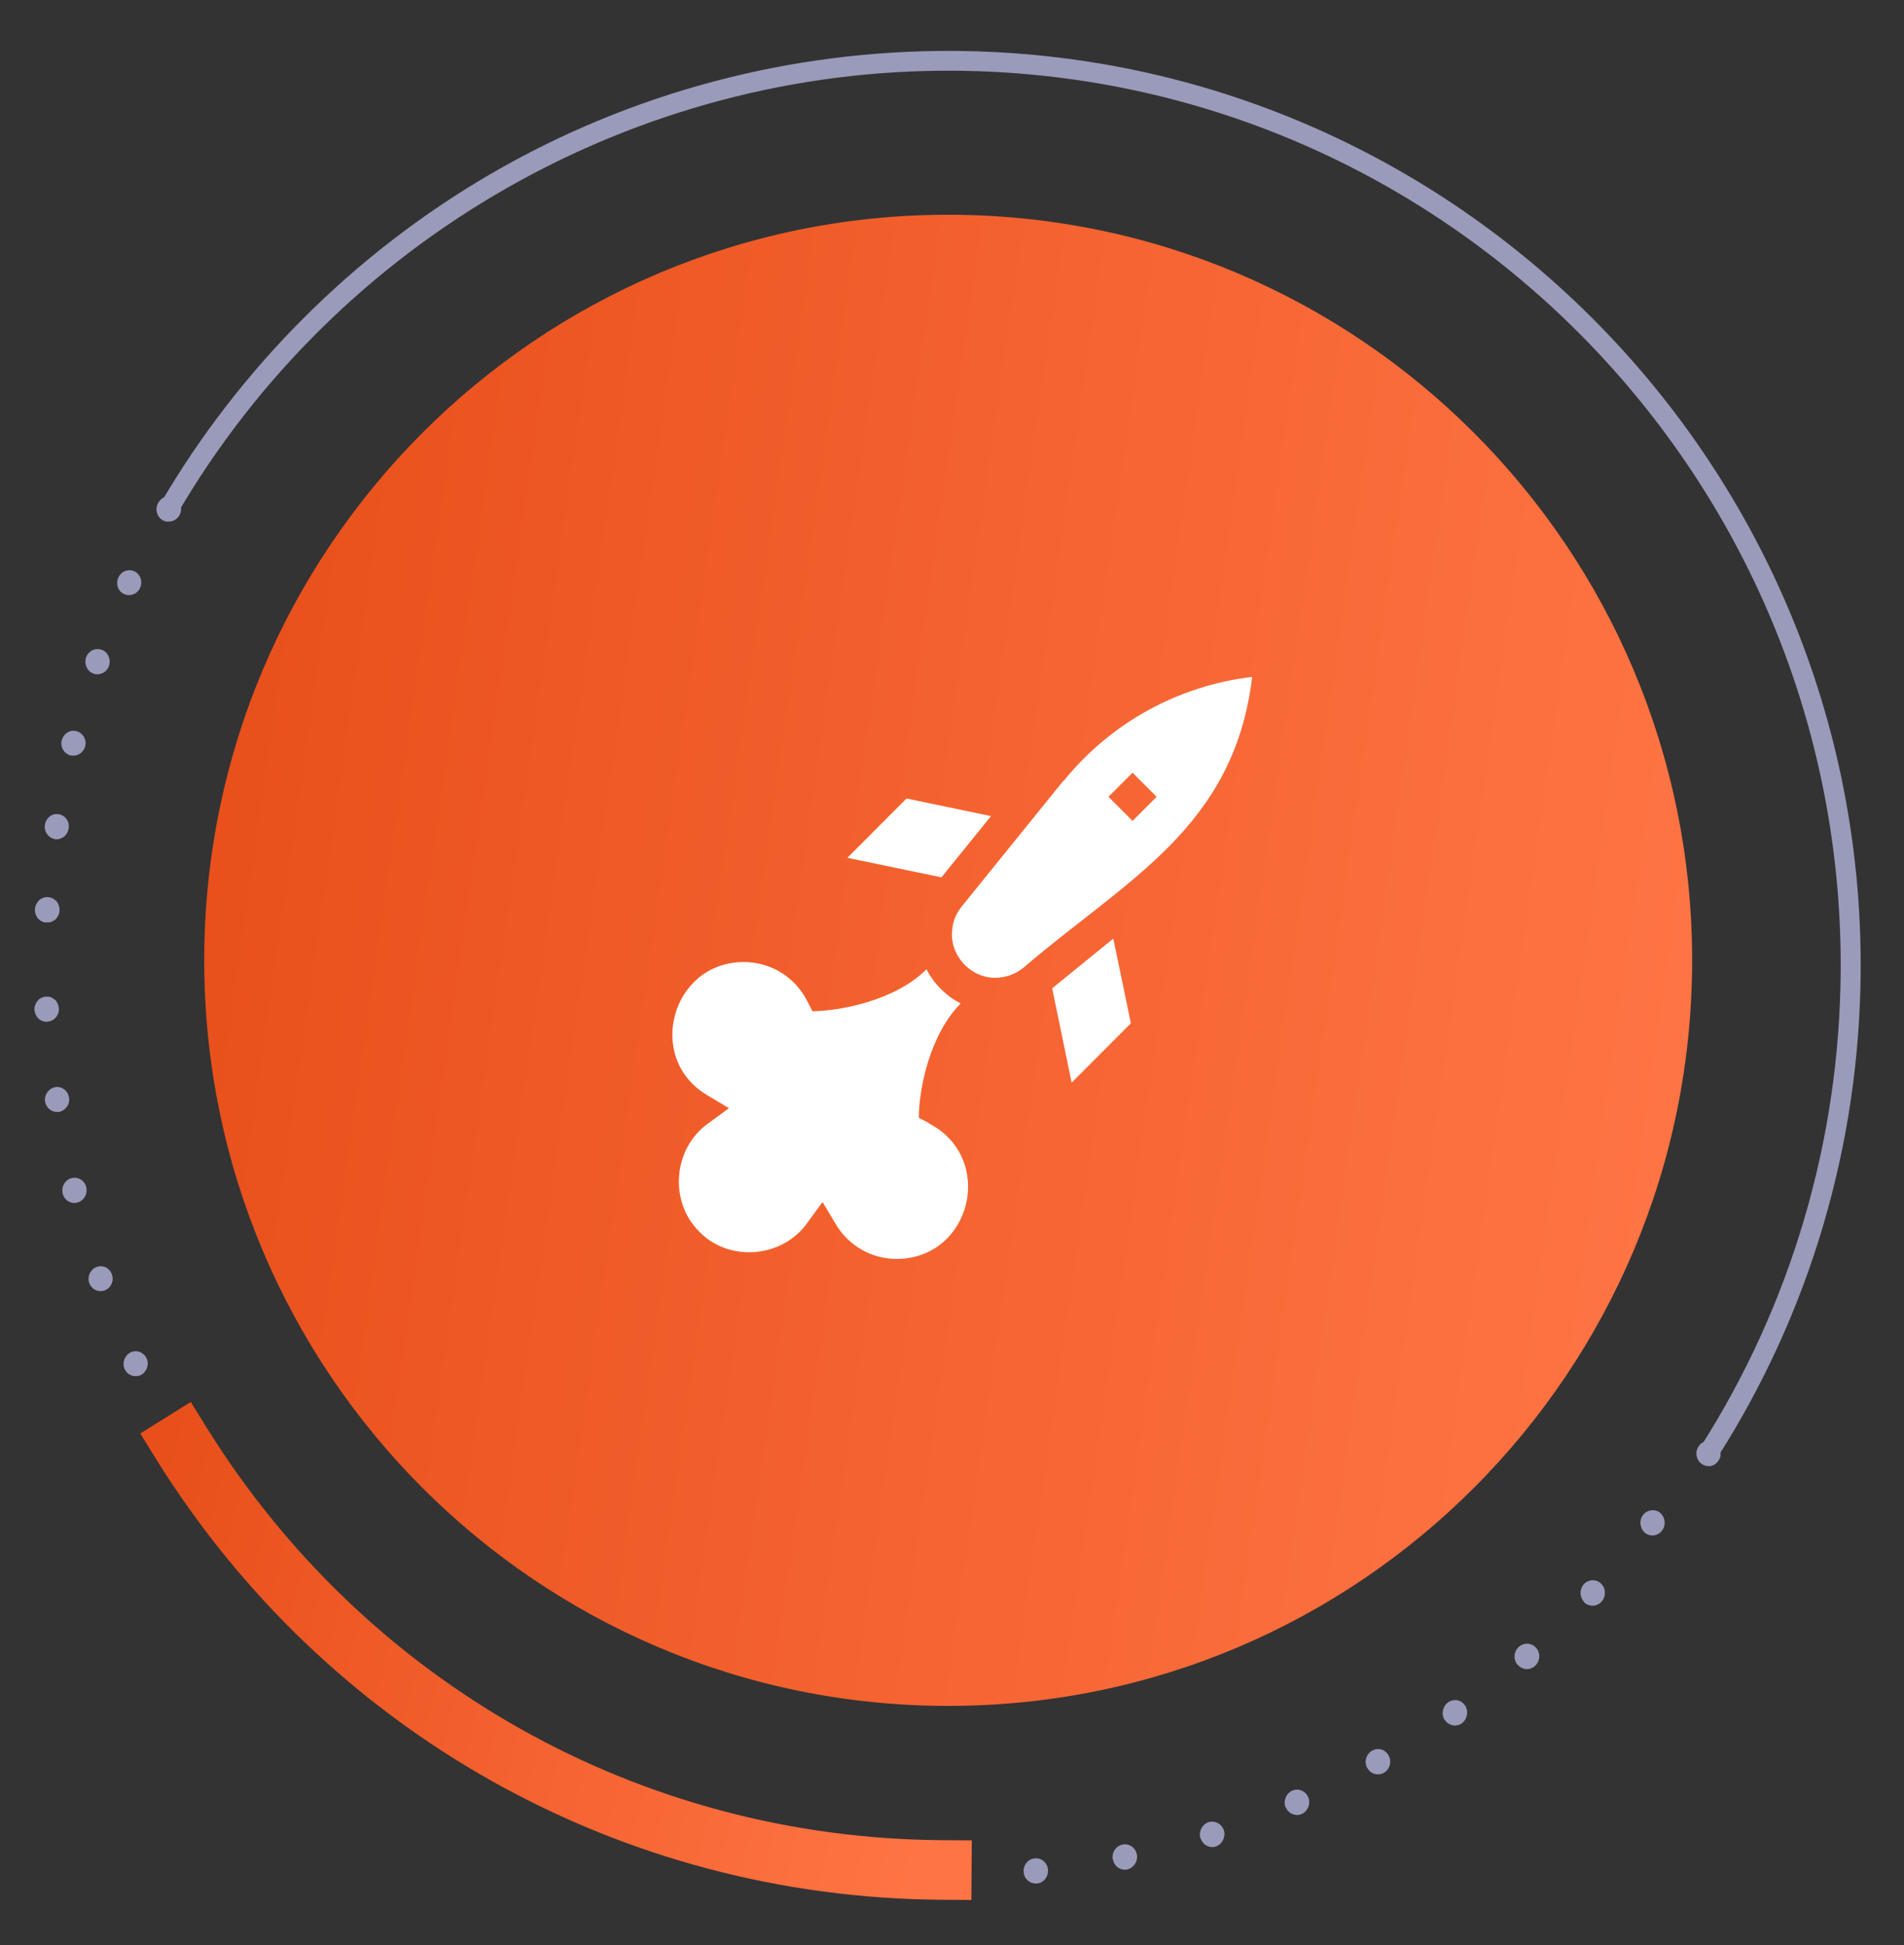
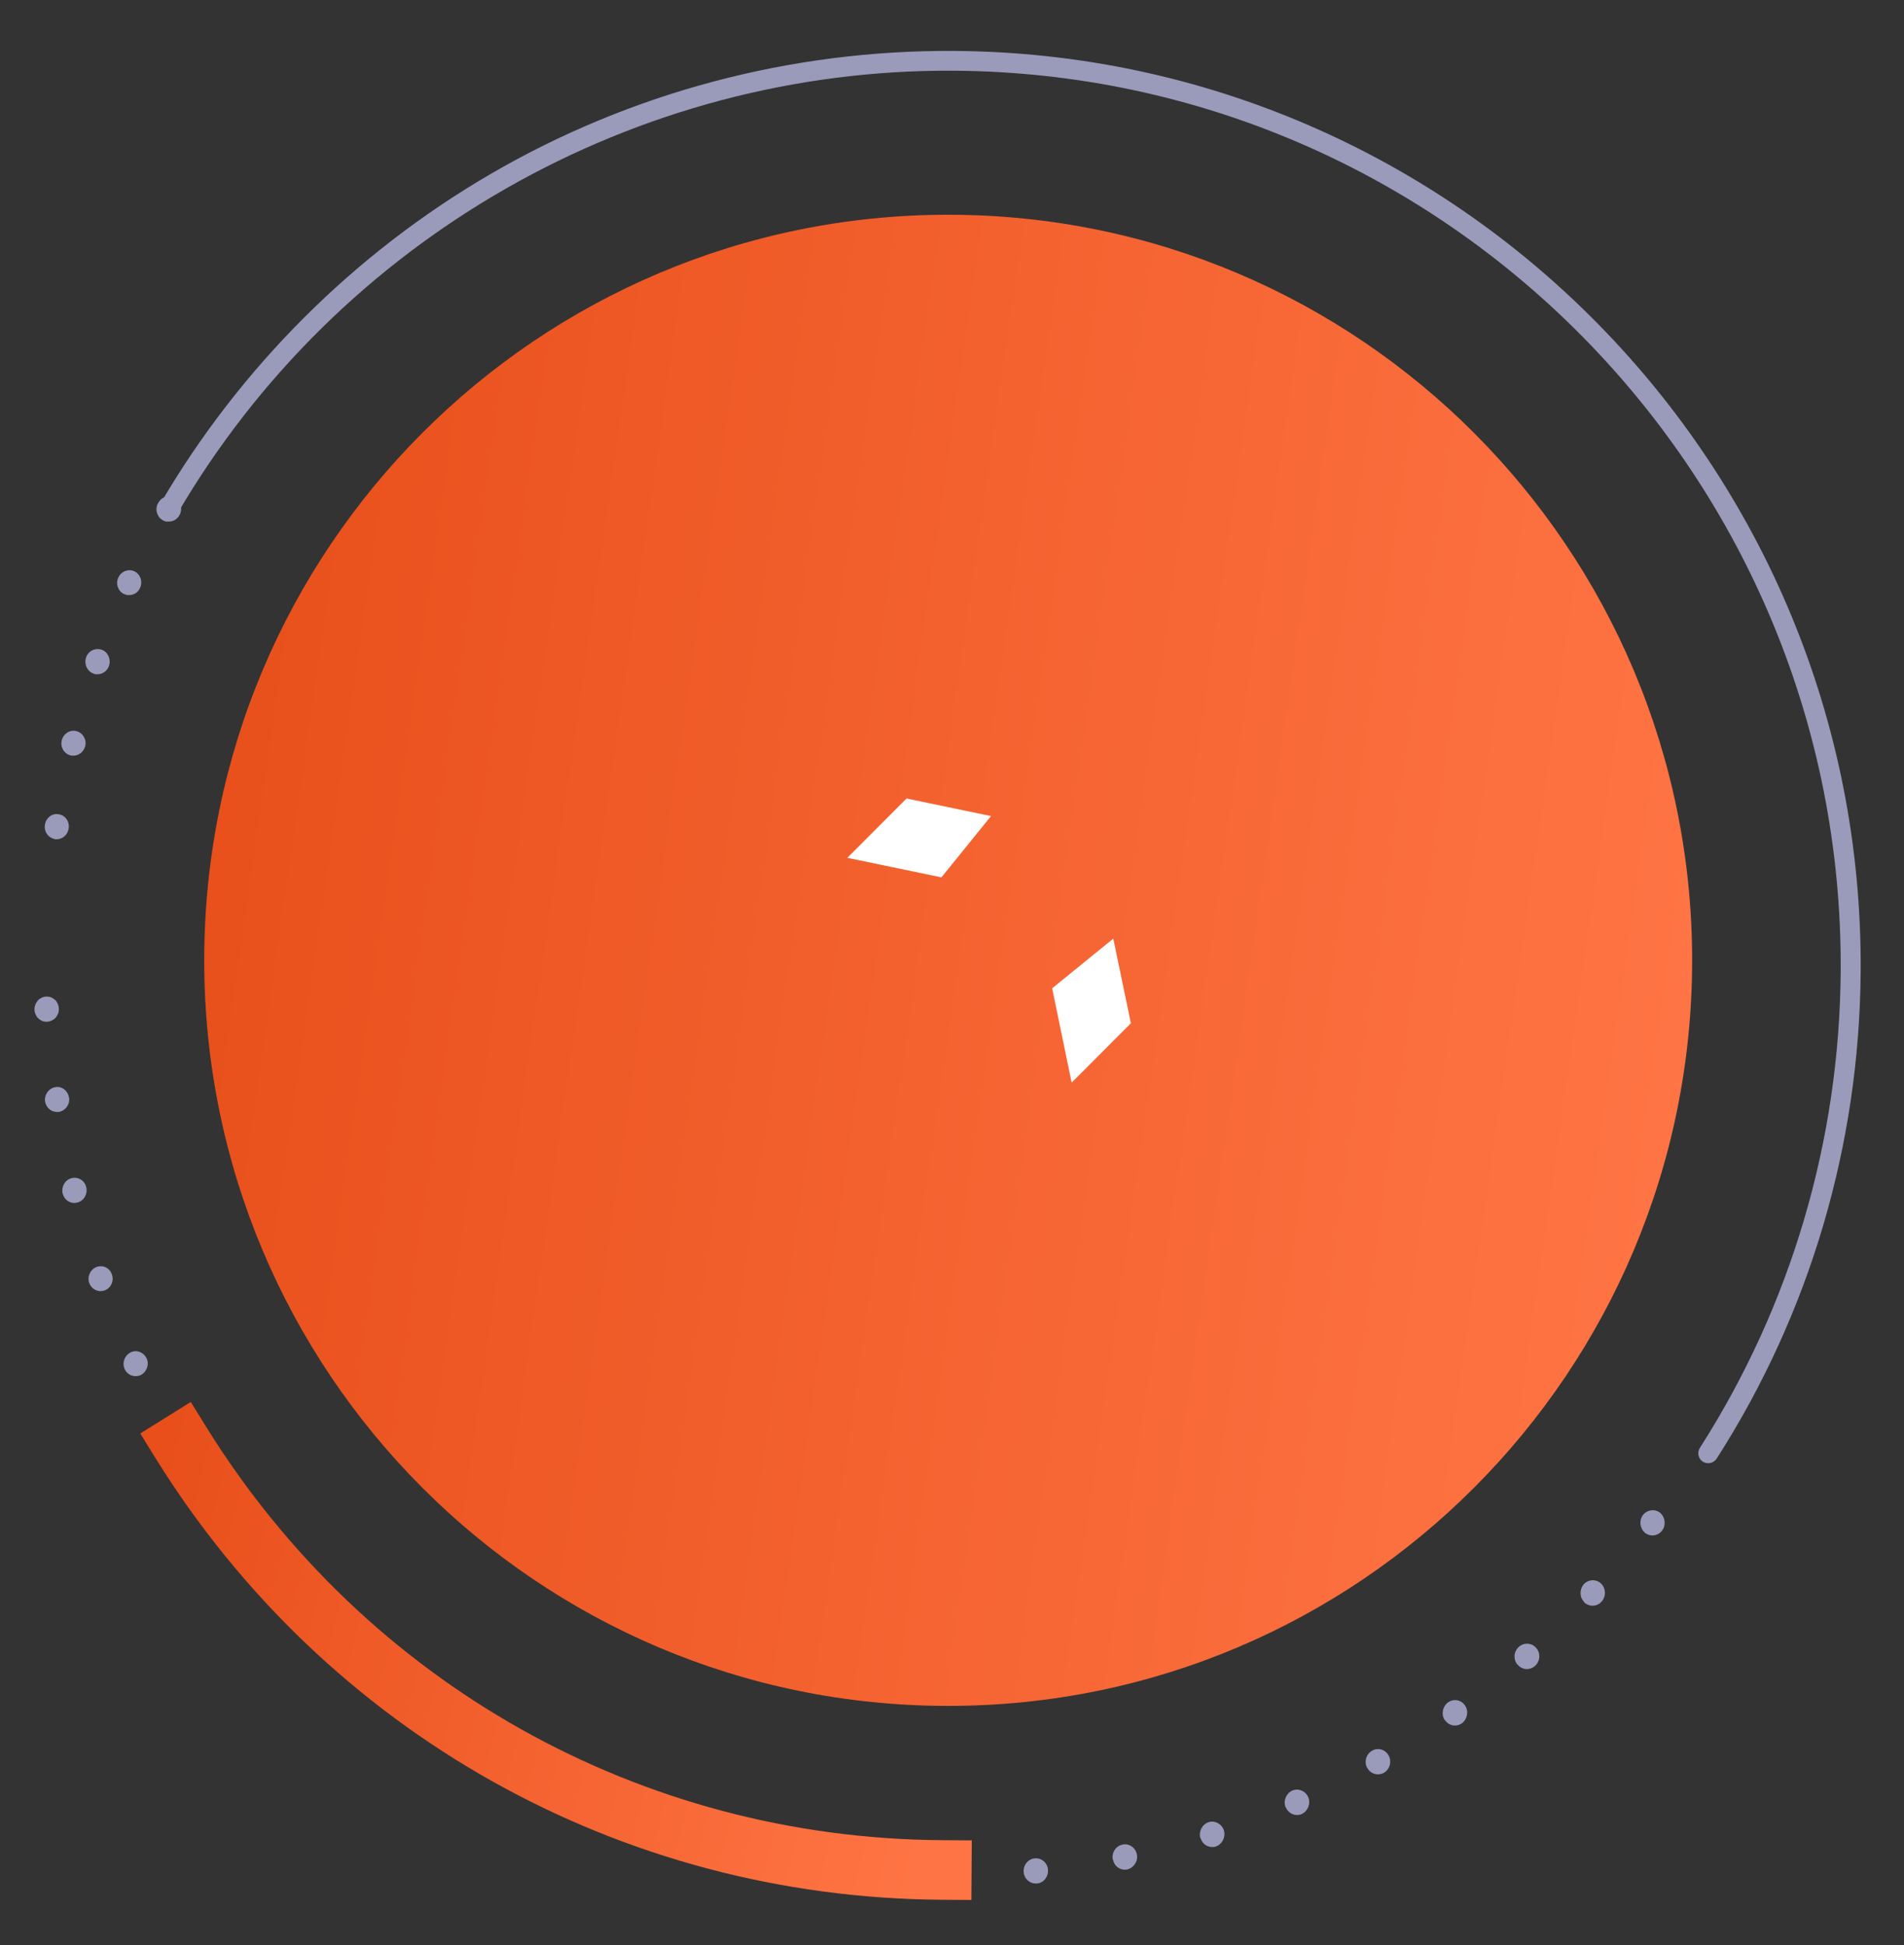
<svg xmlns="http://www.w3.org/2000/svg" width="185" height="189" viewBox="0 0 185 189" fill="none">
  <rect x="0" y="0" width="185" height="189" fill="#333333" stroke="none" />
  <path d="M92.129 165.764C132.051 165.764 164.414 133.328 164.414 93.316C164.414 53.304 132.051 20.867 92.129 20.867C52.206 20.867 19.843 53.304 19.843 93.316C19.843 133.328 52.206 165.764 92.129 165.764Z" fill="url(#paint0_linear_4009_1709)" />
  <path d="M96.291 79.3L88.083 77.589L82.33 83.355L91.474 85.253L96.291 79.3Z" fill="white" />
  <path d="M102.231 96.034L104.126 105.199L109.879 99.433L108.171 91.206L102.231 96.034Z" fill="white" />
-   <path d="M90.235 109.113L89.276 108.621C89.276 105.878 90.328 100.535 93.345 97.511C91.965 96.808 90.703 95.566 90.024 94.183C87.007 97.206 81.675 98.237 78.939 98.261L78.448 97.3C77.256 94.933 74.894 93.48 72.251 93.48C65.259 93.503 62.686 102.785 68.673 106.394L70.825 107.683L68.813 109.16C65.399 111.574 64.978 116.754 67.948 119.684C70.848 122.684 76.04 122.239 78.448 118.817L79.922 116.801L81.208 118.957C82.471 121.067 84.692 122.332 87.148 122.332C94.444 122.262 96.736 112.512 90.258 109.16L90.235 109.113Z" fill="white" />
-   <path d="M103.331 75.854L93.439 88.089C92.924 88.722 92.597 89.472 92.527 90.292C92.176 92.941 94.561 95.331 97.204 94.98C97.999 94.886 98.747 94.581 99.402 94.066C109.458 85.44 119.911 80.448 121.665 65.775C114.509 66.619 107.914 70.229 103.354 75.877L103.331 75.854ZM110.043 79.768L107.704 77.424L110.043 75.081L112.381 77.424L110.043 79.768Z" fill="white" />
  <path d="M16.388 50.681C16.388 50.681 16.227 50.68 16.157 50.68C16.088 50.68 16.02 50.632 15.928 50.608C15.859 50.584 15.791 50.536 15.722 50.489C15.654 50.441 15.608 50.393 15.54 50.345C15.335 50.13 15.201 49.797 15.204 49.487C15.205 49.416 15.206 49.32 15.23 49.249C15.23 49.178 15.277 49.082 15.301 49.011C15.325 48.94 15.372 48.868 15.419 48.797C15.466 48.726 15.512 48.654 15.559 48.607C15.605 48.559 15.675 48.488 15.745 48.441C15.814 48.393 15.884 48.369 15.953 48.322C16.023 48.298 16.092 48.275 16.184 48.251C16.576 48.181 16.989 48.301 17.262 48.587C17.308 48.635 17.376 48.706 17.398 48.778C17.443 48.849 17.489 48.921 17.511 48.992C17.533 49.064 17.555 49.135 17.577 49.231C17.576 49.302 17.598 49.398 17.598 49.469C17.594 49.802 17.453 50.112 17.243 50.325C17.01 50.563 16.71 50.681 16.411 50.681L16.388 50.681Z" fill="#9A9BBA" />
  <path d="M5.335 81.53C4.697 81.433 4.247 80.794 4.368 80.132C4.466 79.471 5.064 79 5.701 79.121C6.339 79.217 6.789 79.833 6.668 80.518C6.571 81.132 6.065 81.556 5.494 81.554C5.494 81.554 5.38 81.553 5.312 81.553L5.335 81.53ZM6.854 73.405C6.217 73.238 5.835 72.575 6.001 71.937C6.168 71.276 6.811 70.877 7.425 71.044C8.062 71.212 8.443 71.875 8.277 72.512C8.135 73.055 7.652 73.432 7.127 73.43C7.127 73.43 6.945 73.429 6.854 73.405ZM9.078 65.449C8.464 65.234 8.152 64.524 8.363 63.887C8.575 63.249 9.263 62.921 9.877 63.136C10.491 63.35 10.803 64.06 10.591 64.698C10.426 65.193 9.967 65.523 9.465 65.521C9.328 65.52 9.214 65.52 9.078 65.449ZM12.053 57.731C11.462 57.445 11.219 56.736 11.498 56.122C11.778 55.509 12.465 55.251 13.056 55.513C13.646 55.798 13.89 56.508 13.61 57.122C13.423 57.57 12.987 57.829 12.531 57.827C12.371 57.827 12.212 57.802 12.053 57.707L12.053 57.731Z" fill="#9A9BBA" />
-   <path d="M4.576 89.628C4.576 89.628 4.415 89.628 4.346 89.628C4.277 89.627 4.185 89.58 4.117 89.556C4.048 89.532 3.979 89.484 3.911 89.436C3.842 89.388 3.797 89.341 3.728 89.293C3.683 89.245 3.614 89.173 3.592 89.102C3.547 89.03 3.502 88.959 3.479 88.887C3.457 88.816 3.435 88.744 3.413 88.649C3.414 88.578 3.392 88.482 3.393 88.411C3.393 88.339 3.394 88.244 3.418 88.173C3.419 88.101 3.466 88.006 3.49 87.935C3.514 87.863 3.56 87.792 3.607 87.721C3.654 87.649 3.701 87.578 3.747 87.531C4.027 87.246 4.443 87.104 4.833 87.2C4.902 87.2 4.993 87.248 5.062 87.272C5.131 87.296 5.199 87.344 5.268 87.391C5.336 87.439 5.382 87.487 5.45 87.535C5.496 87.582 5.564 87.654 5.586 87.725C5.632 87.797 5.677 87.869 5.699 87.94C5.721 88.012 5.744 88.083 5.766 88.178C5.765 88.25 5.787 88.345 5.786 88.416C5.785 88.512 5.784 88.583 5.76 88.655C5.76 88.726 5.712 88.821 5.689 88.893C5.665 88.964 5.618 89.035 5.571 89.107C5.524 89.178 5.478 89.249 5.431 89.297C5.385 89.344 5.315 89.416 5.245 89.439C5.176 89.487 5.106 89.534 5.037 89.558C4.968 89.581 4.898 89.605 4.806 89.629C4.737 89.629 4.645 89.628 4.576 89.628Z" fill="#9A9BBA" />
  <path d="M165.971 142.18C165.784 142.179 165.621 142.131 165.458 142.036C165.015 141.752 164.879 141.141 165.163 140.698C174.001 126.881 178.738 110.88 178.848 94.38C179.167 46.449 140.513 7.189 92.69 6.871C61.775 6.665 32.853 23.161 17.216 49.942C16.956 50.409 16.347 50.545 15.904 50.285C15.438 50.024 15.302 49.413 15.562 48.97C23.298 35.731 34.387 24.648 47.628 16.931C61.268 8.982 76.871 4.843 92.726 4.949C141.625 5.274 181.115 45.407 180.789 94.393C180.677 111.245 175.844 127.62 166.793 141.74C166.604 142.02 166.299 142.182 165.971 142.18Z" fill="#9A9BBA" />
  <path d="M91.536 182.931C91.536 182.931 91.375 182.931 91.306 182.907C91.237 182.907 91.168 182.859 91.1 182.835C91.031 182.811 90.962 182.763 90.894 182.715C90.825 182.668 90.78 182.62 90.711 182.572C90.507 182.334 90.372 182.024 90.375 181.714C90.379 181.405 90.52 181.072 90.73 180.858C90.776 180.81 90.846 180.739 90.916 180.715C90.985 180.668 91.055 180.621 91.124 180.597C91.193 180.573 91.263 180.55 91.332 180.526C91.493 180.503 91.654 180.503 91.792 180.527C91.861 180.527 91.953 180.575 92.021 180.599C92.09 180.623 92.159 180.671 92.227 180.719C92.296 180.766 92.341 180.814 92.41 180.862C92.455 180.91 92.523 180.981 92.546 181.053C92.591 181.124 92.636 181.196 92.658 181.267C92.681 181.339 92.703 181.41 92.725 181.505C92.724 181.577 92.746 181.672 92.745 181.744C92.744 181.815 92.743 181.91 92.72 181.982C92.719 182.053 92.672 182.148 92.648 182.22C92.624 182.291 92.577 182.362 92.531 182.434C92.484 182.505 92.437 182.552 92.39 182.624C92.344 182.671 92.274 182.743 92.205 182.766C92.135 182.814 92.066 182.861 91.996 182.885C91.927 182.908 91.858 182.932 91.766 182.956C91.697 182.955 91.604 182.979 91.535 182.979L91.536 182.931Z" fill="#9A9BBA" />
  <path d="M99.464 181.917C99.401 181.247 99.894 180.626 100.541 180.58C101.189 180.51 101.785 181.014 101.824 181.684C101.886 182.354 101.394 182.975 100.746 183.021C100.746 183.021 100.654 183.021 100.631 183.021C100.03 183.02 99.503 182.54 99.464 181.917ZM108.123 180.696C107.991 180.026 108.414 179.381 109.063 179.239C109.712 179.097 110.331 179.529 110.463 180.2C110.594 180.87 110.148 181.515 109.523 181.657C109.523 181.657 109.36 181.68 109.291 181.68C108.736 181.679 108.232 181.271 108.146 180.696L108.123 180.696ZM116.629 178.613C116.451 177.966 116.805 177.273 117.432 177.06C118.058 176.87 118.724 177.231 118.925 177.877C119.104 178.524 118.749 179.217 118.123 179.43C118.007 179.478 117.891 179.478 117.776 179.477C117.267 179.476 116.808 179.14 116.652 178.613L116.629 178.613ZM124.914 175.62C124.666 174.997 124.951 174.28 125.555 173.994C126.159 173.733 126.85 174.022 127.12 174.645C127.368 175.267 127.083 175.985 126.479 176.27C126.316 176.341 126.177 176.365 126.016 176.365C125.553 176.363 125.117 176.075 124.937 175.62L124.914 175.62ZM132.838 171.788C132.521 171.189 132.737 170.448 133.318 170.115C133.9 169.781 134.614 169.998 134.931 170.597C135.248 171.196 135.032 171.938 134.451 172.271C134.265 172.366 134.08 172.414 133.871 172.413C133.455 172.412 133.042 172.172 132.838 171.764L132.838 171.788ZM140.377 167.142C140.013 166.591 140.16 165.825 140.696 165.42C141.255 165.039 141.971 165.16 142.357 165.736C142.721 166.287 142.575 167.052 142.039 167.458C141.829 167.601 141.597 167.672 141.366 167.671C140.996 167.67 140.605 167.478 140.401 167.142L140.377 167.142ZM147.44 161.753C147.006 161.225 147.084 160.46 147.597 160.006C148.11 159.577 148.849 159.627 149.283 160.155C149.717 160.682 149.639 161.448 149.126 161.901C148.892 162.092 148.637 162.187 148.36 162.186C148.036 162.185 147.691 162.041 147.463 161.753L147.44 161.753ZM153.931 155.668C153.451 155.188 153.459 154.423 153.904 153.921C154.371 153.444 155.111 153.422 155.591 153.902C156.049 154.382 156.064 155.147 155.596 155.649C155.362 155.911 155.037 156.03 154.736 156.029C154.436 156.028 154.137 155.908 153.908 155.692L153.931 155.668ZM159.829 148.936C159.325 148.504 159.24 147.738 159.639 147.212C160.061 146.687 160.801 146.593 161.306 147.001C161.81 147.434 161.894 148.2 161.495 148.725C161.261 149.035 160.912 149.202 160.542 149.201C160.288 149.2 160.035 149.104 159.805 148.936L159.829 148.936Z" fill="#9A9BBA" />
-   <path d="M165.986 142.456C165.664 142.455 165.367 142.312 165.162 142.097C165.117 142.049 165.048 141.977 165.026 141.906C164.981 141.834 164.936 141.763 164.913 141.691C164.891 141.62 164.869 141.549 164.847 141.477C164.848 141.406 164.826 141.31 164.826 141.239C164.827 141.144 164.828 141.072 164.852 141.001C164.853 140.929 164.9 140.834 164.924 140.763C164.947 140.692 164.994 140.62 165.041 140.549C165.088 140.478 165.134 140.43 165.181 140.359C165.228 140.311 165.297 140.24 165.367 140.216C165.436 140.169 165.506 140.122 165.575 140.098C165.644 140.074 165.714 140.051 165.806 140.027C165.967 140.004 166.105 140.004 166.266 140.028C166.335 140.028 166.404 140.076 166.472 140.1C166.541 140.124 166.61 140.172 166.678 140.22C166.747 140.267 166.815 140.315 166.861 140.363C166.906 140.411 166.951 140.482 166.997 140.554C167.042 140.625 167.087 140.697 167.109 140.768C167.132 140.84 167.154 140.911 167.176 141.006C167.175 141.078 167.174 141.173 167.173 141.244C167.172 141.316 167.171 141.411 167.171 141.483C167.17 141.554 167.123 141.625 167.099 141.697C167.075 141.768 167.029 141.839 166.982 141.911C166.935 141.982 166.888 142.029 166.842 142.101C166.795 142.148 166.725 142.22 166.656 142.267C166.586 142.314 166.517 142.338 166.447 142.386C166.378 142.409 166.309 142.433 166.216 142.456C166.147 142.456 166.055 142.48 165.986 142.48L165.986 142.456Z" fill="#9A9BBA" />
  <path d="M4.511 99.285C4.189 99.285 3.891 99.141 3.687 98.926C3.482 98.711 3.347 98.378 3.351 98.068C3.352 97.973 3.353 97.901 3.376 97.83C3.377 97.759 3.424 97.664 3.448 97.592C3.472 97.521 3.519 97.45 3.565 97.378C3.612 97.307 3.659 97.236 3.706 97.188C3.752 97.141 3.822 97.069 3.891 97.046C3.961 96.998 4.03 96.951 4.1 96.927C4.169 96.903 4.238 96.88 4.308 96.856C4.469 96.833 4.63 96.833 4.768 96.857C4.837 96.857 4.928 96.905 4.997 96.929C5.066 96.953 5.134 97.001 5.203 97.049C5.271 97.097 5.317 97.144 5.385 97.192C5.431 97.24 5.499 97.311 5.521 97.383C5.567 97.454 5.612 97.526 5.634 97.597C5.656 97.669 5.679 97.74 5.701 97.836C5.7 97.907 5.722 98.002 5.721 98.074C5.717 98.407 5.576 98.716 5.366 98.93C5.32 98.978 5.25 99.049 5.181 99.073C5.111 99.12 5.042 99.168 4.972 99.191C4.903 99.215 4.834 99.239 4.741 99.262C4.672 99.262 4.58 99.285 4.511 99.285Z" fill="#9A9BBA" />
  <path d="M12.125 133.055C11.835 132.44 12.093 131.731 12.666 131.426C13.24 131.12 13.945 131.383 14.236 131.975C14.526 132.566 14.268 133.298 13.694 133.604C13.534 133.698 13.351 133.721 13.168 133.72C12.735 133.719 12.326 133.481 12.125 133.055ZM8.672 124.676C8.451 124.037 8.777 123.353 9.373 123.118C9.991 122.884 10.65 123.193 10.872 123.832C11.094 124.471 10.79 125.156 10.171 125.39C10.034 125.437 9.897 125.46 9.76 125.46C9.281 125.458 8.85 125.149 8.672 124.676ZM6.09 115.969C5.937 115.33 6.309 114.646 6.95 114.482C7.59 114.319 8.226 114.699 8.379 115.362C8.532 116.024 8.16 116.685 7.519 116.848C7.519 116.848 7.313 116.895 7.222 116.894C6.697 116.893 6.222 116.537 6.09 115.969ZM4.378 107.028C4.293 106.366 4.733 105.753 5.373 105.637C6.013 105.52 6.602 105.995 6.709 106.657C6.817 107.32 6.354 107.933 5.714 108.049C5.714 108.049 5.6 108.048 5.531 108.048C4.961 108.046 4.463 107.619 4.378 107.004L4.378 107.028Z" fill="#9A9BBA" />
  <path d="M17.63 141.445C17.63 141.445 17.469 141.445 17.401 141.421C17.331 141.421 17.263 141.373 17.194 141.349C17.125 141.325 17.057 141.277 16.988 141.23C16.92 141.182 16.874 141.134 16.806 141.062C16.578 140.848 16.467 140.514 16.47 140.204C16.474 139.895 16.616 139.562 16.825 139.348C17.267 138.897 18.073 138.898 18.505 139.352C18.733 139.567 18.844 139.9 18.841 140.21C18.837 140.52 18.718 140.853 18.486 141.066C18.276 141.304 17.953 141.422 17.654 141.422L17.63 141.445Z" fill="#9A9BBA" />
  <path d="M94.407 184.62L91.507 184.601C60.264 184.393 31.722 168.381 15.155 141.761L13.628 139.29L18.536 136.229L20.063 138.7C35.566 163.625 62.267 178.616 91.522 178.811L94.422 178.83L94.383 184.62L94.407 184.62Z" fill="url(#paint1_linear_4009_1709)" />
  <defs>
    <linearGradient id="paint0_linear_4009_1709" x1="24.698" y1="20.867" x2="171.403" y2="41.928" gradientUnits="userSpaceOnUse">
      <stop stop-color="#E84F1A" />
      <stop offset="1" stop-color="#FF7444" />
    </linearGradient>
    <linearGradient id="paint1_linear_4009_1709" x1="16.371" y1="136.214" x2="95.507" y2="156.053" gradientUnits="userSpaceOnUse">
      <stop stop-color="#E84F1A" />
      <stop offset="1" stop-color="#FF7444" />
    </linearGradient>
  </defs>
</svg>